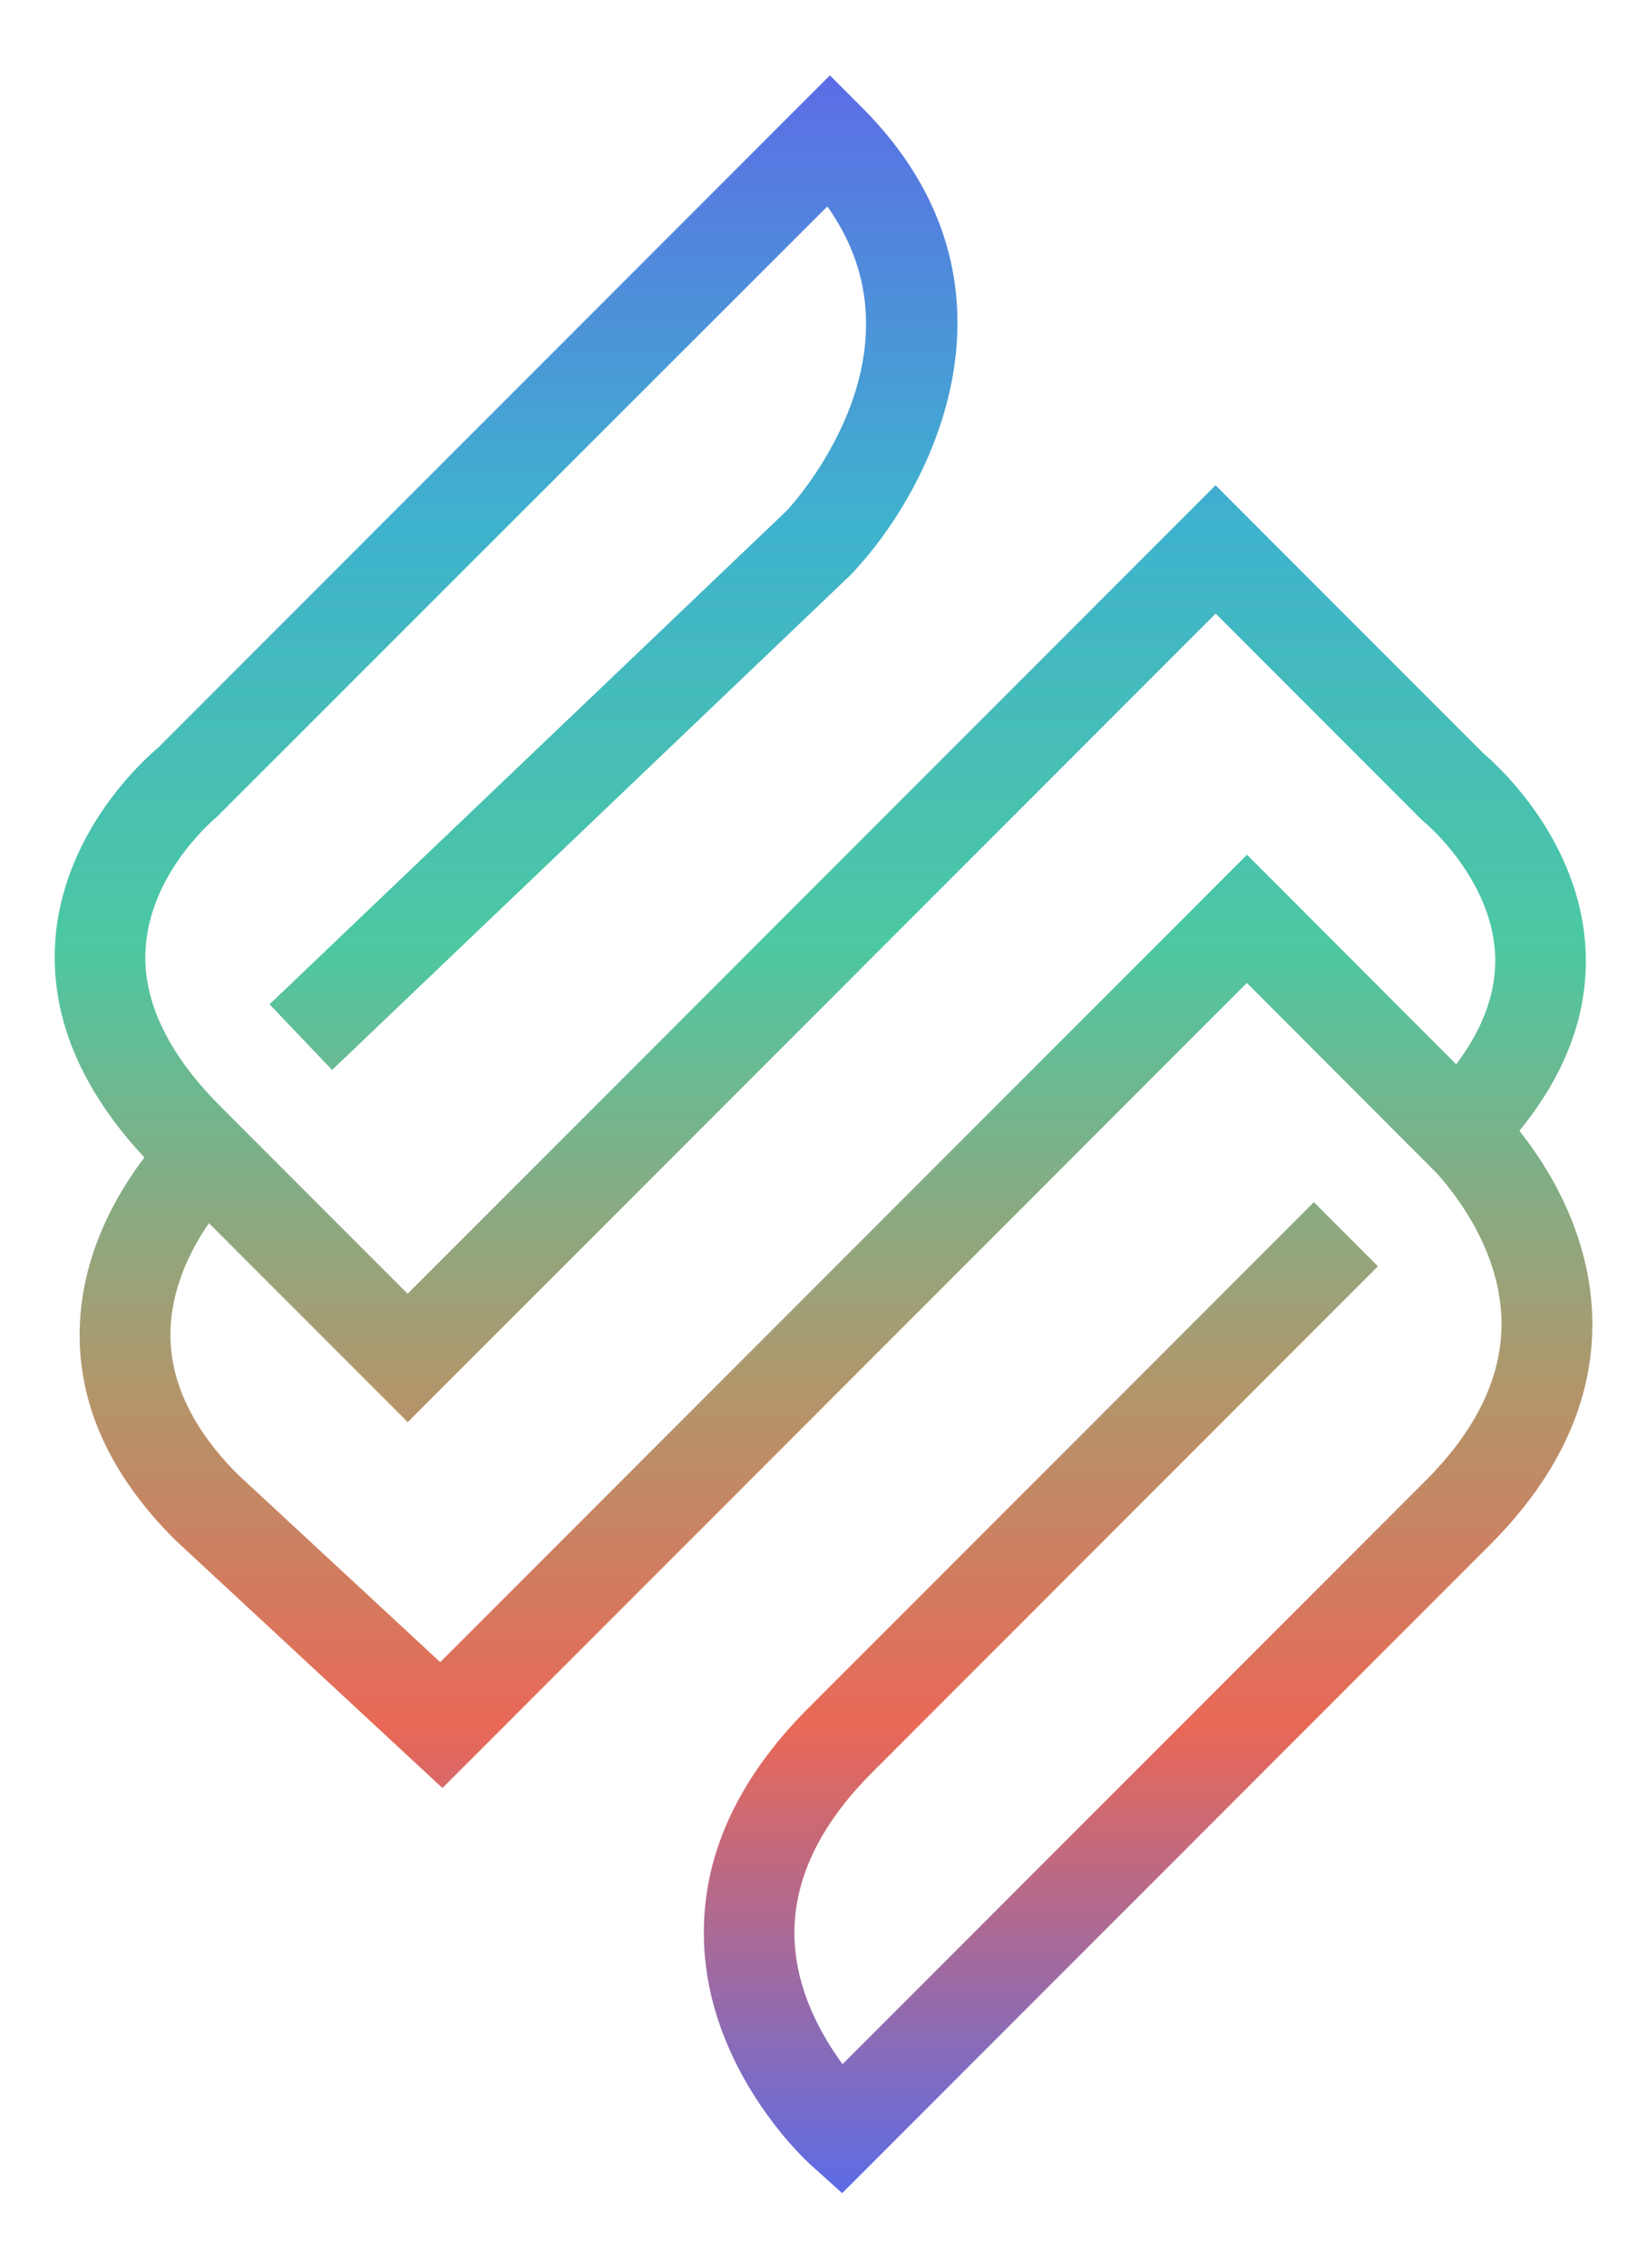
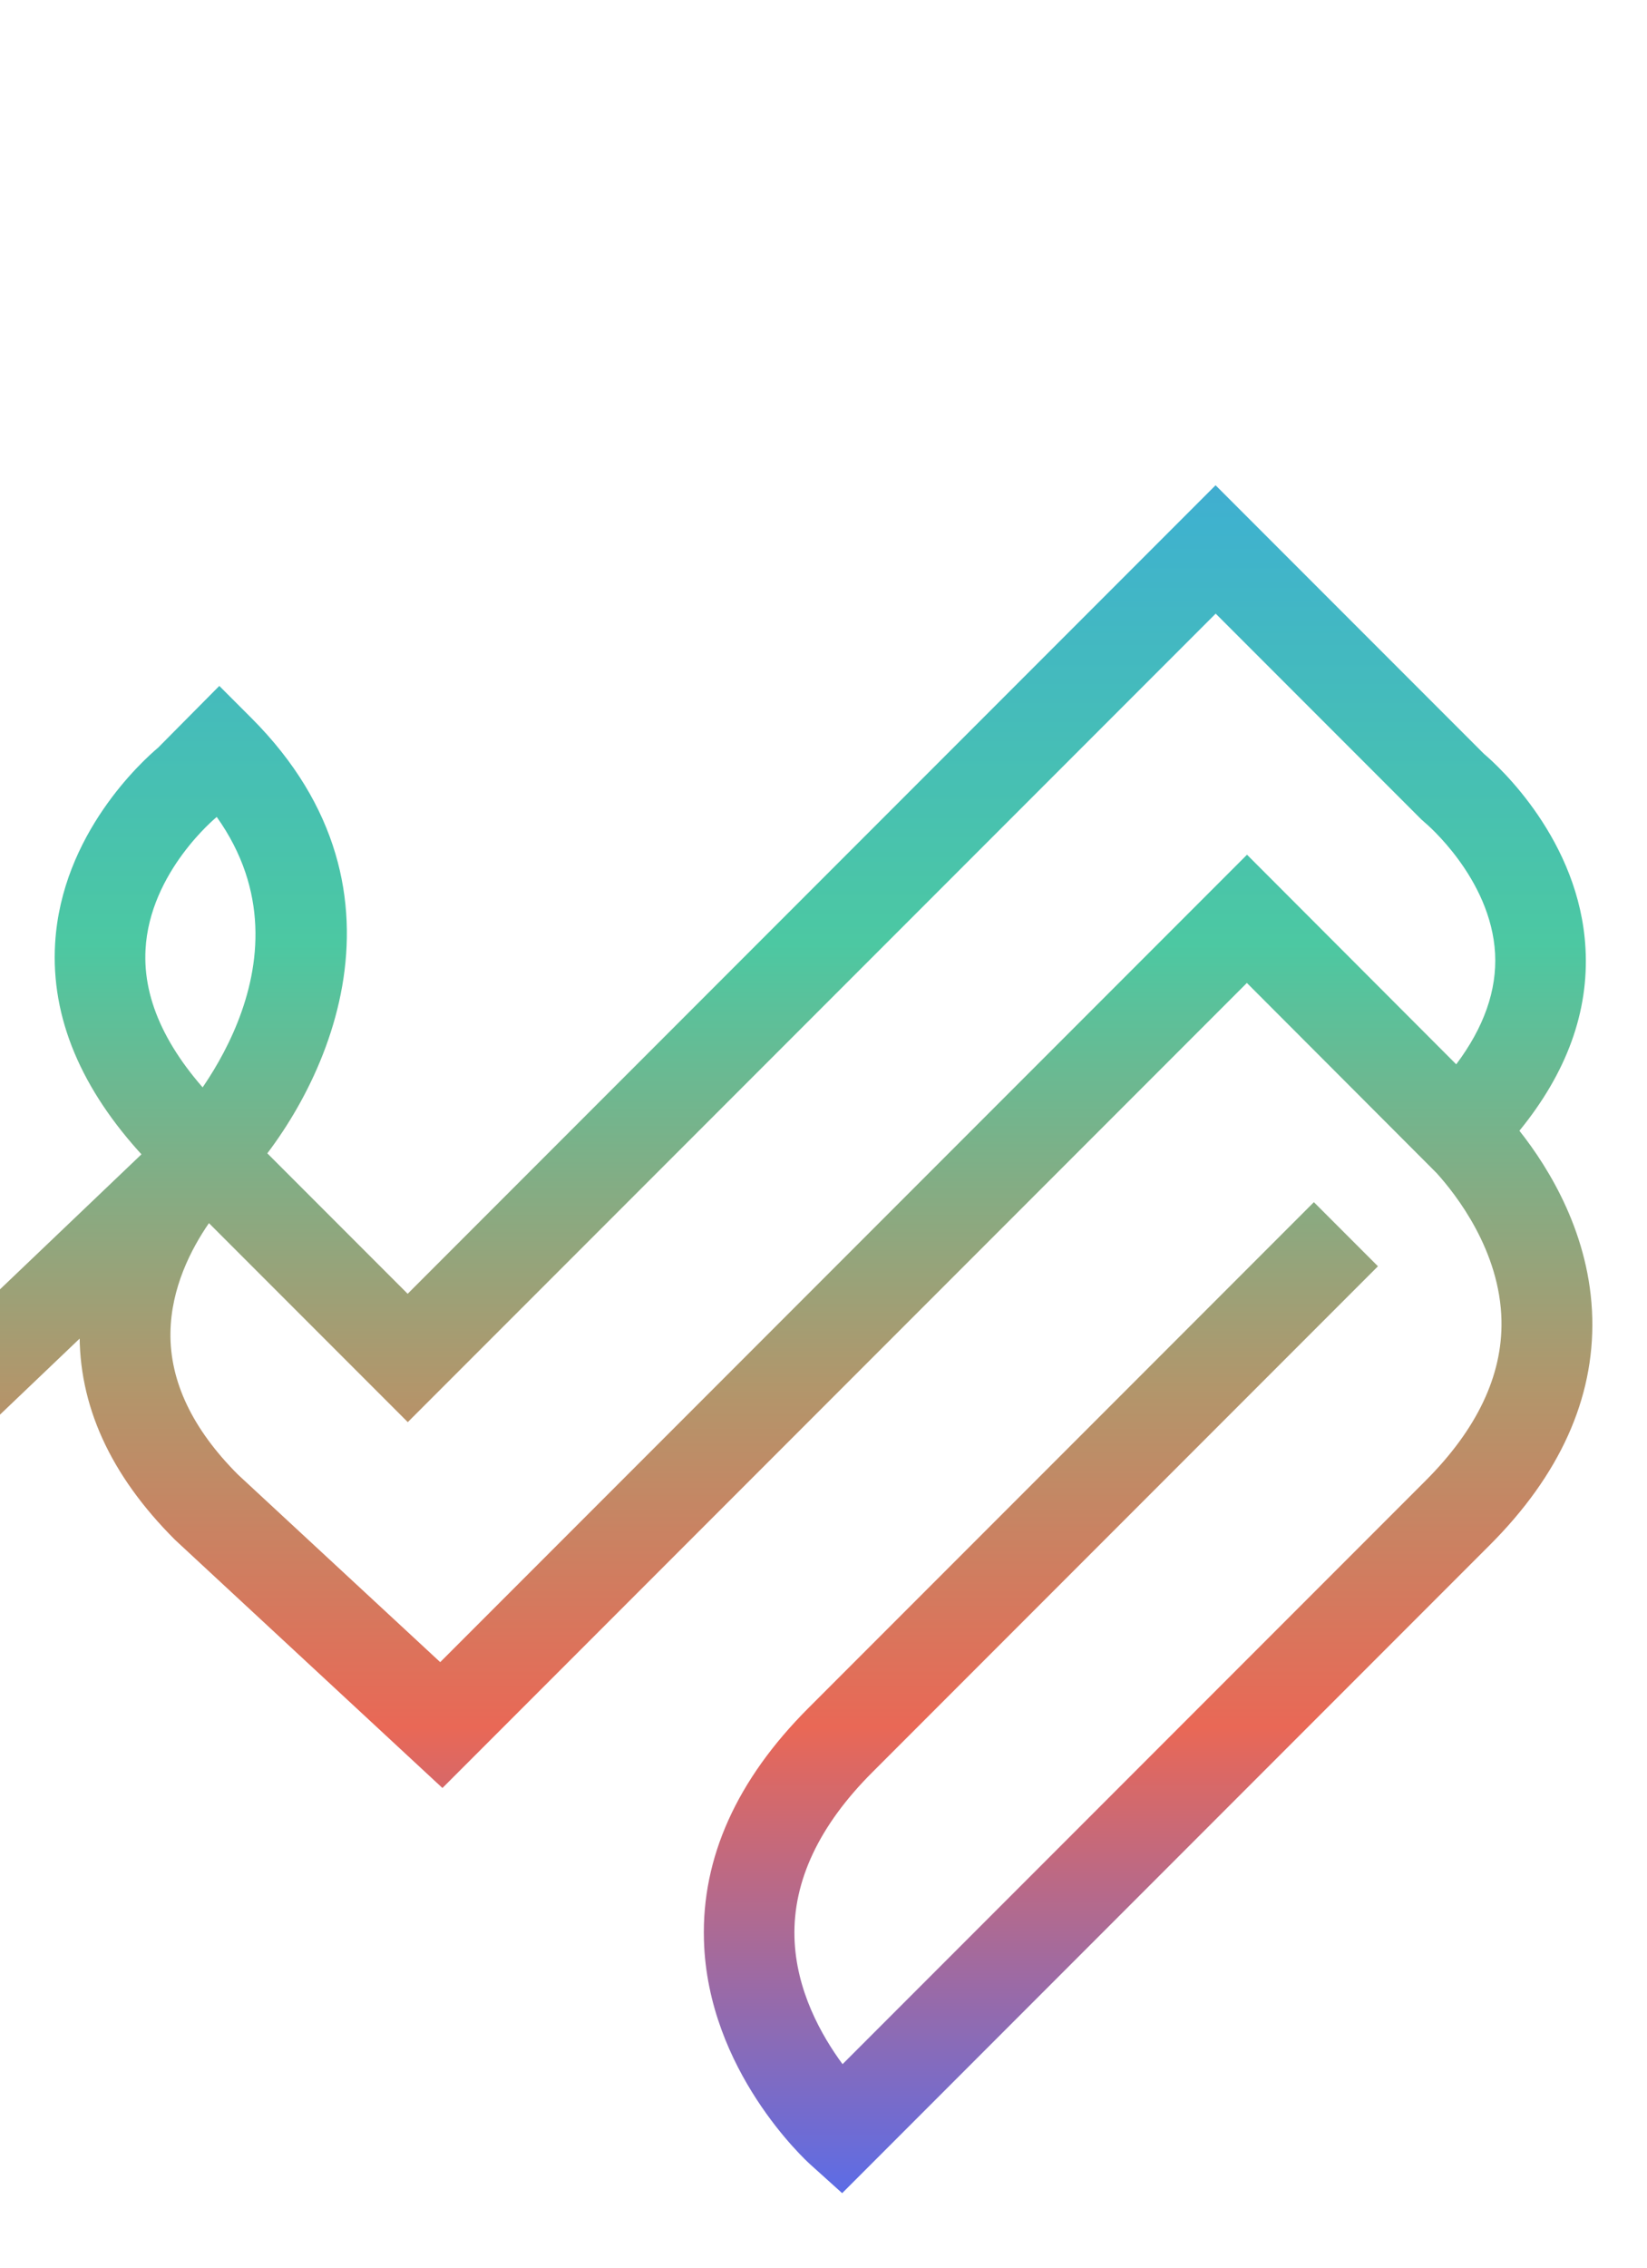
<svg xmlns="http://www.w3.org/2000/svg" id="Layer_1" data-name="Layer 1" viewBox="0 0 128.8 177.25">
  <defs>
    <style>
      .cls-1 {
        fill: url(#linear-gradient);
        stroke-width: 0px;
      }
    </style>
    <linearGradient id="linear-gradient" x1="64.4" y1="5.88" x2="64.4" y2="171.36" gradientUnits="userSpaceOnUse">
      <stop offset="0" stop-color="#5c6ce6" />
      <stop offset=".21" stop-color="#3fb2ce" />
      <stop offset=".41" stop-color="#4cc8a2" />
      <stop offset=".62" stop-color="#b2966b" />
      <stop offset=".78" stop-color="#e96856" />
      <stop offset="1" stop-color="#5c6ce6" />
    </linearGradient>
  </defs>
-   <path class="cls-1" d="m118.83,88.35c3.69-4.52,5.43-9.29,5.16-14.22-.45-8.46-6.78-14.24-7.95-15.23l-20.98-20.98-63.18,63.18-14.62-14.62c-4.12-4.12-6.1-8.25-5.88-12.27.32-6.08,5.53-10.34,5.57-10.37l47.75-47.71c8.19,11.51-2.78,23.35-3.18,23.78l-40.44,38.57,4.89,5.13,40.56-38.69c6.33-6.61,14.66-22.74.88-36.52l-2.51-2.51L12.37,58.42c-1.21,1.02-7.56,6.75-8.06,15.31-.34,5.78,2.03,11.4,6.98,16.72-2.14,2.81-4.94,7.59-5.06,13.48-.11,5.83,2.36,11.31,7.46,16.4l20.91,19.39,62.91-62.91,14.84,14.86c1.5,1.66,4.97,6.06,5.07,11.54.08,4.27-1.91,8.47-5.93,12.49l-45.6,45.6c-1.65-2.24-3.65-5.77-3.76-9.91-.12-4.4,1.93-8.75,6.1-12.91l39.53-39.53-5.01-5.01-39.53,39.53c-5.6,5.6-8.35,11.69-8.17,18.12.27,10.2,7.98,17.24,8.31,17.54l2.5,2.25,50.65-50.65c5.46-5.46,8.16-11.43,8.01-17.72-.15-6.49-3.36-11.7-5.69-14.64Zm-84.41,41.53l-15.81-14.65c-3.56-3.56-5.34-7.3-5.28-11.1.05-3.49,1.61-6.52,3.01-8.55l15.55,15.55,63.18-63.18,16.08,16.08.28.25c.05.04,5.17,4.33,5.49,10.23.15,2.87-.87,5.77-3.04,8.66l-16.36-16.38-63.1,63.1Z" />
+   <path class="cls-1" d="m118.83,88.35c3.69-4.52,5.43-9.29,5.16-14.22-.45-8.46-6.78-14.24-7.95-15.23l-20.98-20.98-63.18,63.18-14.62-14.62c-4.12-4.12-6.1-8.25-5.88-12.27.32-6.08,5.53-10.34,5.57-10.37c8.19,11.51-2.78,23.35-3.18,23.78l-40.44,38.57,4.89,5.13,40.56-38.69c6.33-6.61,14.66-22.74.88-36.52l-2.51-2.51L12.37,58.42c-1.21,1.02-7.56,6.75-8.06,15.31-.34,5.78,2.03,11.4,6.98,16.72-2.14,2.81-4.94,7.59-5.06,13.48-.11,5.83,2.36,11.31,7.46,16.4l20.91,19.39,62.91-62.91,14.84,14.86c1.5,1.66,4.97,6.06,5.07,11.54.08,4.27-1.91,8.47-5.93,12.49l-45.6,45.6c-1.65-2.24-3.65-5.77-3.76-9.91-.12-4.4,1.93-8.75,6.1-12.91l39.53-39.53-5.01-5.01-39.53,39.53c-5.6,5.6-8.35,11.69-8.17,18.12.27,10.2,7.98,17.24,8.31,17.54l2.5,2.25,50.65-50.65c5.46-5.46,8.16-11.43,8.01-17.72-.15-6.49-3.36-11.7-5.69-14.64Zm-84.41,41.53l-15.81-14.65c-3.56-3.56-5.34-7.3-5.28-11.1.05-3.49,1.61-6.52,3.01-8.55l15.55,15.55,63.18-63.18,16.08,16.08.28.25c.05.04,5.17,4.33,5.49,10.23.15,2.87-.87,5.77-3.04,8.66l-16.36-16.38-63.1,63.1Z" />
</svg>